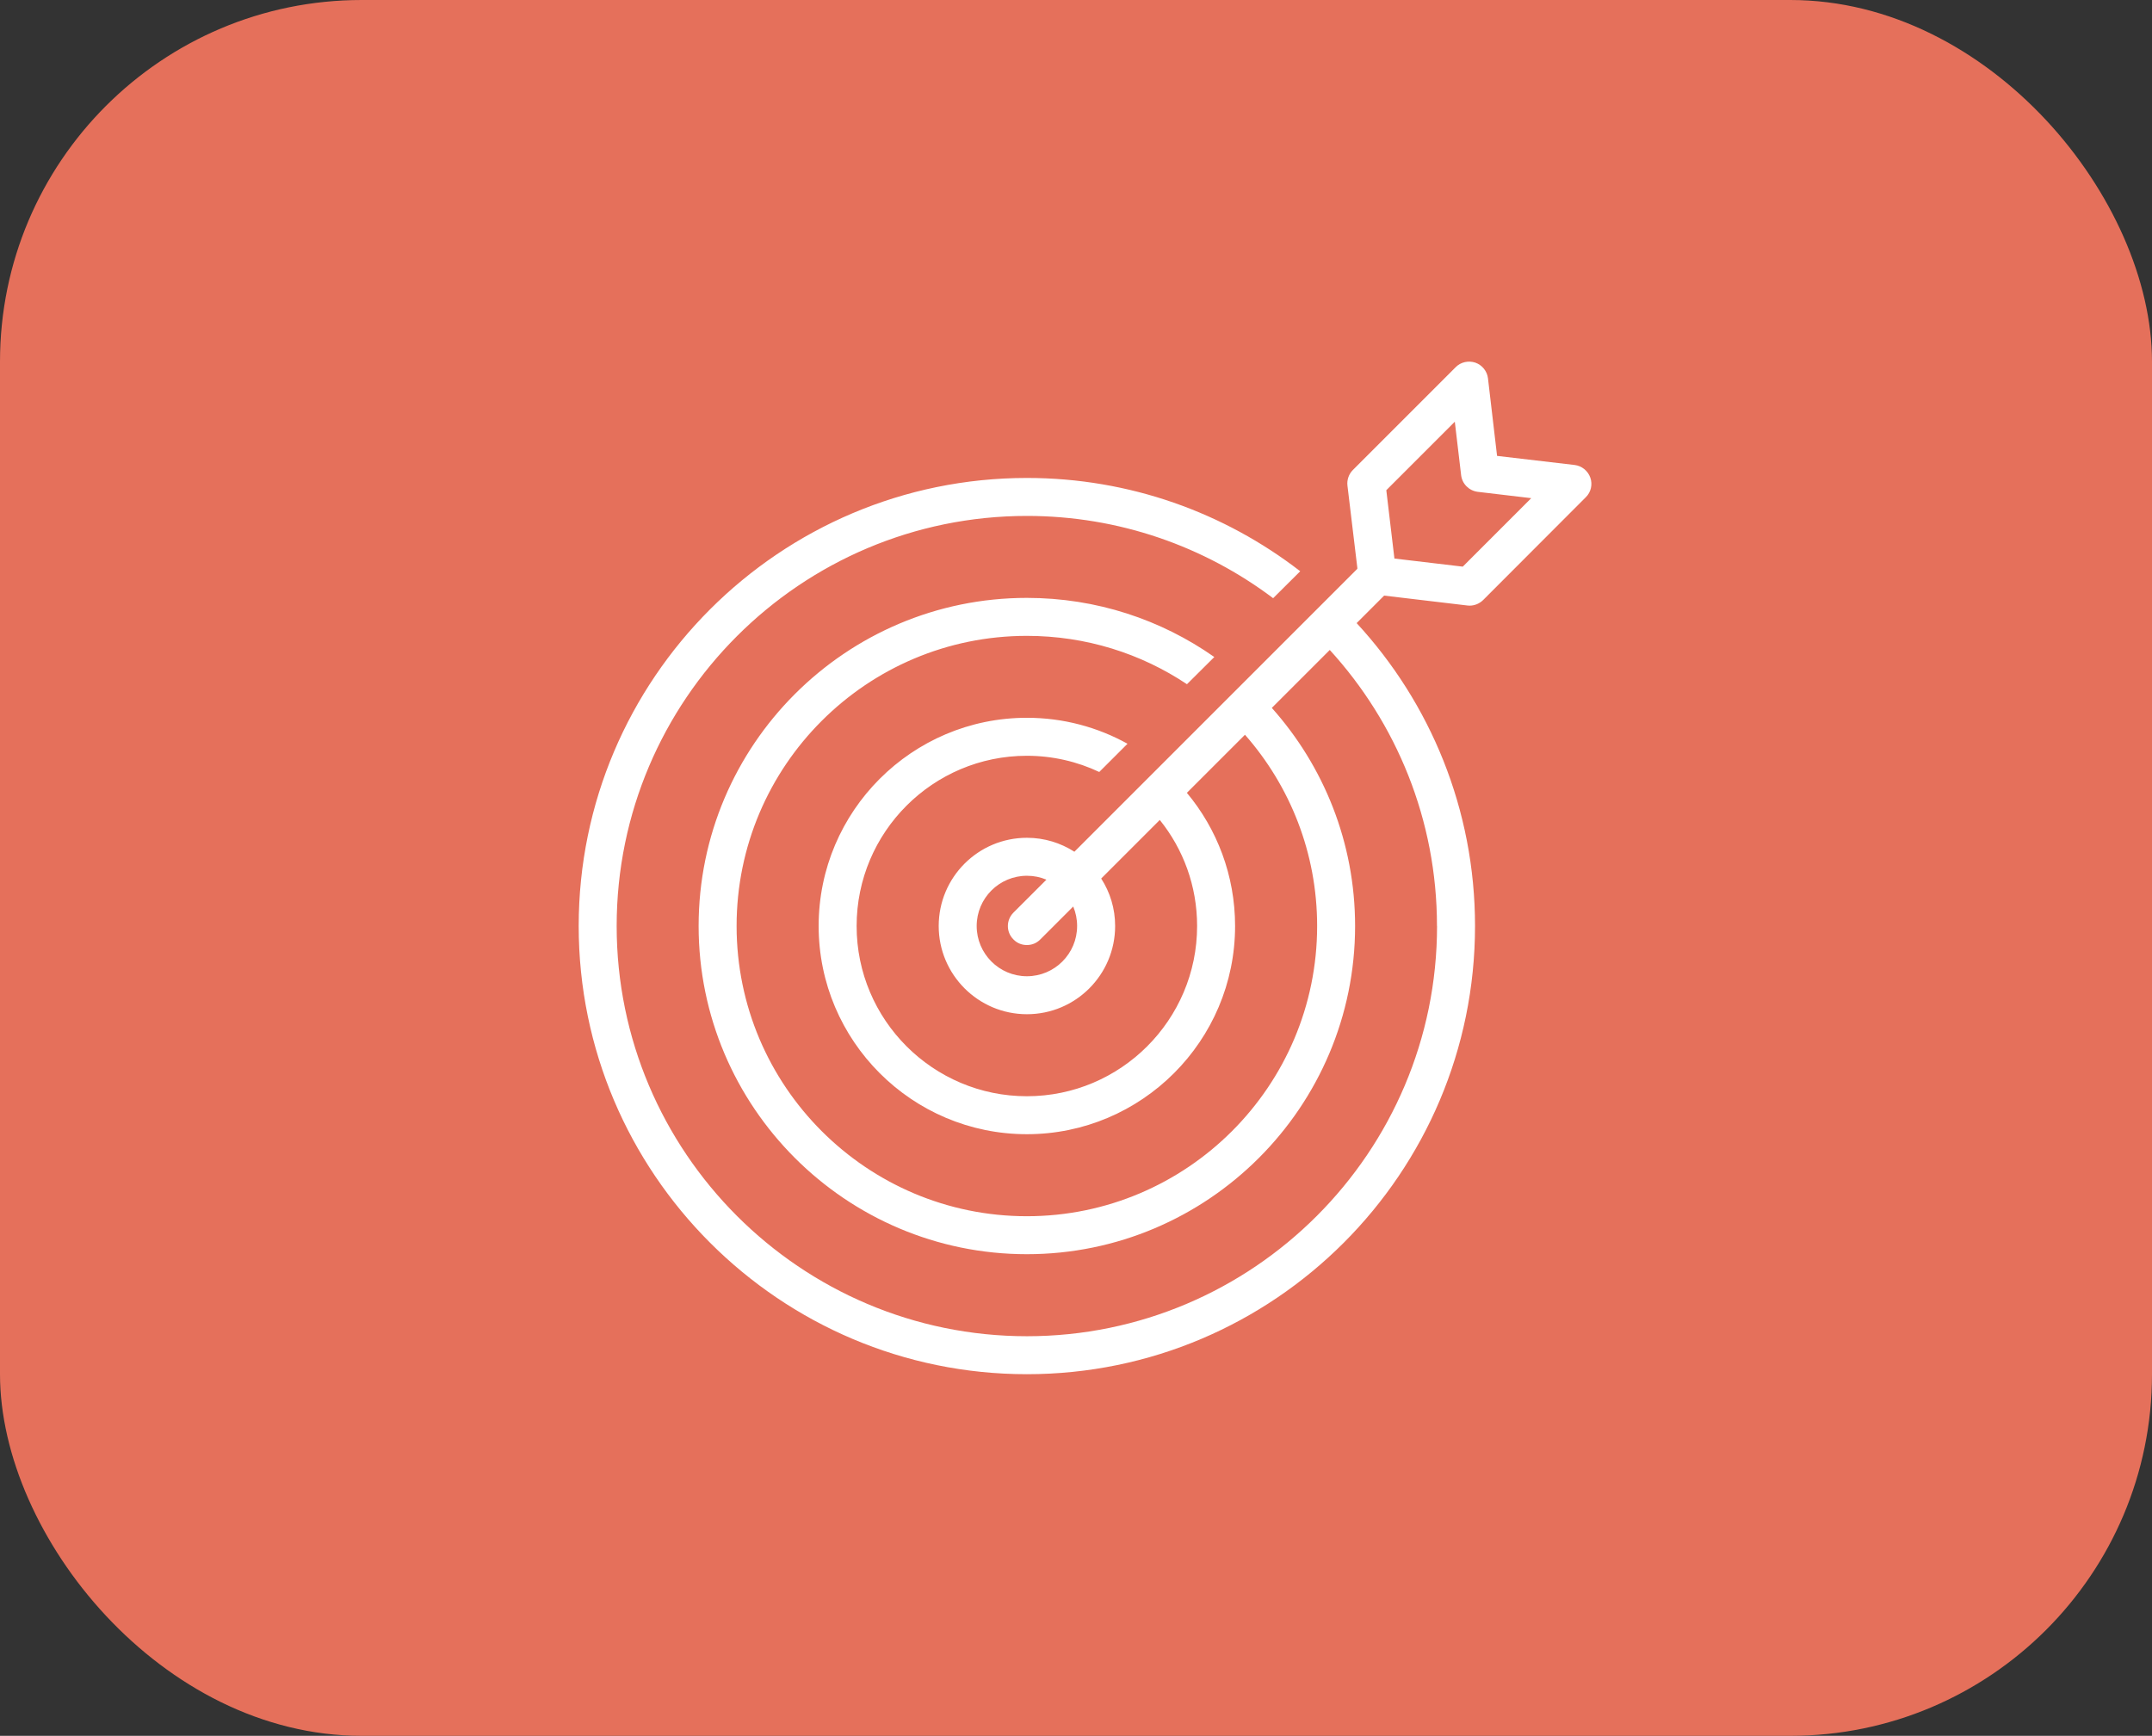
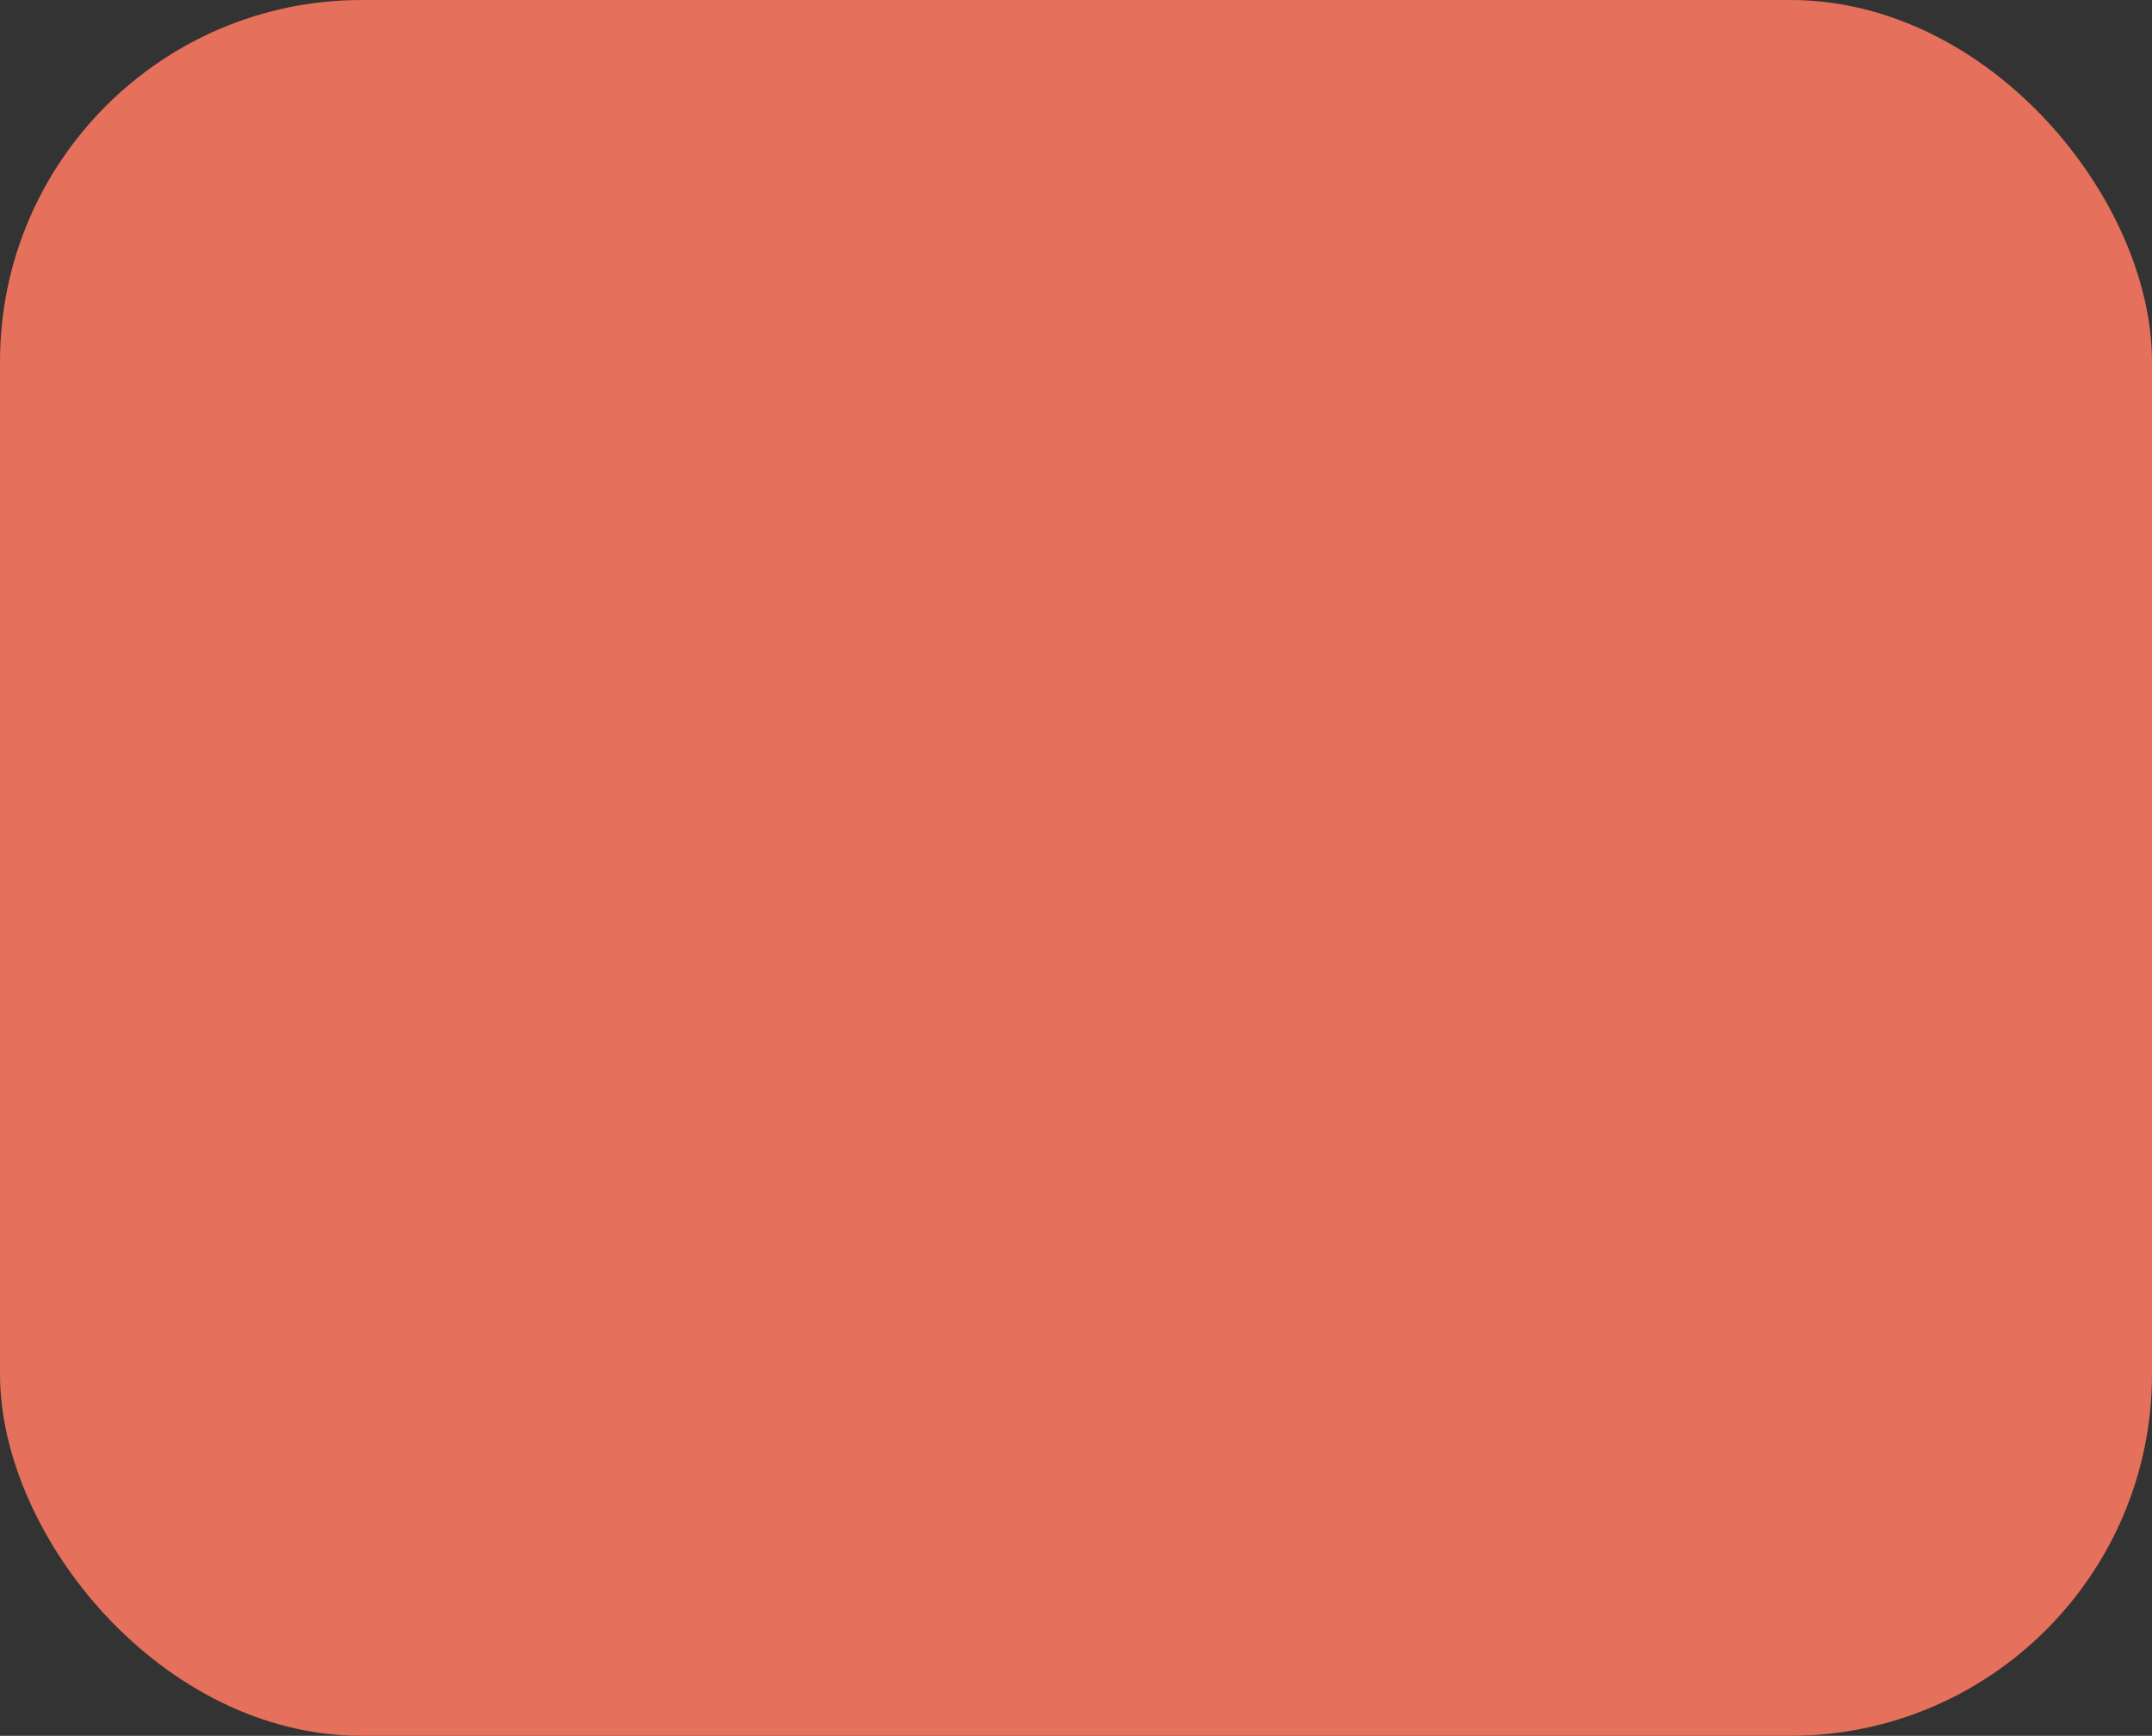
<svg xmlns="http://www.w3.org/2000/svg" width="119" height="96" viewBox="0 0 119 96" fill="none">
  <rect x="0" y="0" width="119" height="96" fill="#333333" stroke="none" />
  <rect width="119" height="96" rx="20" fill="#E5705B" />
-   <path d="M79.465 51.212C79.465 63.722 69.293 73.9 56.787 73.9C44.277 73.9 34.1 63.722 34.1 51.212C34.1 38.702 44.277 28.533 56.787 28.533C61.889 28.533 66.608 30.228 70.401 33.083L71.899 31.593C67.713 28.358 62.471 26.433 56.786 26.433C43.115 26.433 32 37.548 32 51.212C32 64.877 43.115 76 56.786 76C70.458 76 81.565 64.884 81.565 51.212C81.565 44.759 79.087 38.871 75.019 34.461L76.539 32.94L81.144 33.487C81.184 33.487 81.228 33.495 81.264 33.495C81.543 33.495 81.811 33.383 82.013 33.186L87.689 27.501C87.977 27.223 88.075 26.793 87.941 26.416C87.807 26.038 87.471 25.765 87.074 25.716L82.784 25.213L82.281 20.922C82.232 20.523 81.958 20.187 81.581 20.055C81.204 19.93 80.777 20.02 80.495 20.307L74.811 25.992C74.587 26.216 74.474 26.539 74.51 26.853L75.057 31.404V31.458L59.411 47.105C58.648 46.616 57.751 46.334 56.786 46.334C54.09 46.334 51.908 48.524 51.908 51.212C51.908 53.9 54.093 56.091 56.786 56.091C59.482 56.091 61.664 53.906 61.664 51.212C61.664 50.247 61.385 49.35 60.893 48.587L64.133 45.347C65.429 46.957 66.197 48.995 66.197 51.212C66.197 56.408 61.97 60.627 56.783 60.627C51.596 60.627 47.369 56.405 47.369 51.212C47.369 46.017 51.591 41.798 56.783 41.798C58.211 41.798 59.569 42.12 60.786 42.694L62.348 41.133C60.696 40.217 58.798 39.697 56.783 39.697C50.434 39.697 45.269 44.863 45.269 51.212C45.269 57.562 50.434 62.727 56.783 62.727C63.132 62.727 68.297 57.562 68.297 51.212C68.297 48.42 67.297 45.842 65.631 43.848L68.844 40.635C71.33 43.462 72.834 47.165 72.834 51.212C72.834 60.066 65.631 67.263 56.783 67.263C47.934 67.263 40.732 60.066 40.732 51.212C40.732 42.358 47.929 35.166 56.783 35.166C60.053 35.166 63.096 36.145 65.636 37.84L67.148 36.336C64.209 34.272 60.633 33.066 56.782 33.066C46.772 33.066 38.632 41.206 38.632 51.212C38.632 61.214 46.772 69.363 56.782 69.363C66.793 69.363 74.933 61.223 74.933 51.212C74.933 46.585 73.191 42.358 70.328 39.15L73.533 35.946C77.216 39.979 79.461 45.341 79.461 51.212L79.465 51.212ZM80.447 23.323L80.796 26.276C80.851 26.761 81.237 27.143 81.721 27.201L84.674 27.551L80.887 31.338L77.108 30.89L76.659 27.111L80.447 23.323ZM56.786 53.991C55.252 53.991 54.008 52.744 54.008 51.212C54.008 49.678 55.255 48.434 56.786 48.434C57.172 48.434 57.535 48.511 57.864 48.65L56.042 50.471C55.63 50.884 55.63 51.549 56.042 51.956C56.245 52.167 56.513 52.265 56.783 52.265C57.057 52.265 57.317 52.167 57.525 51.956L59.346 50.135C59.485 50.463 59.562 50.827 59.562 51.212C59.562 52.746 58.315 53.991 56.783 53.991L56.786 53.991Z" fill="white" />
</svg>